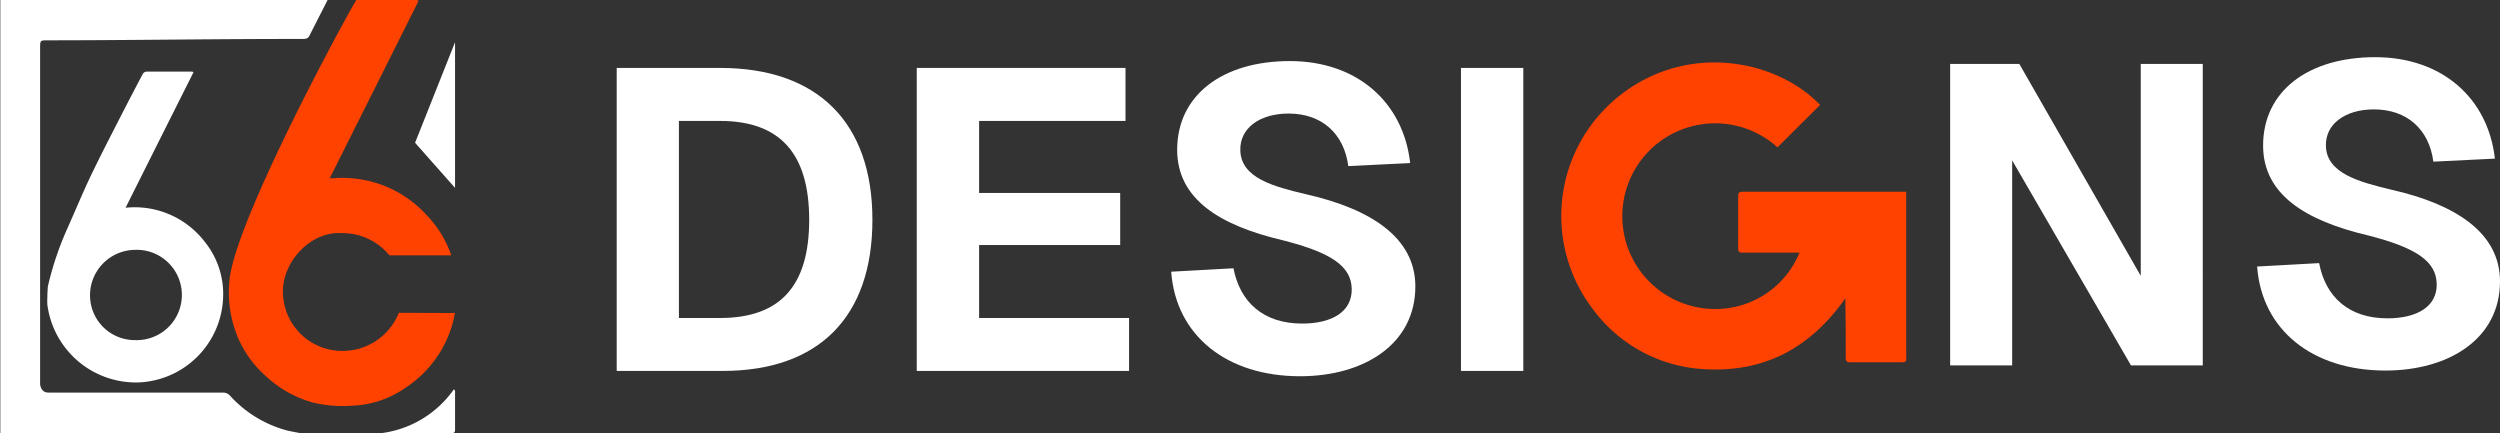
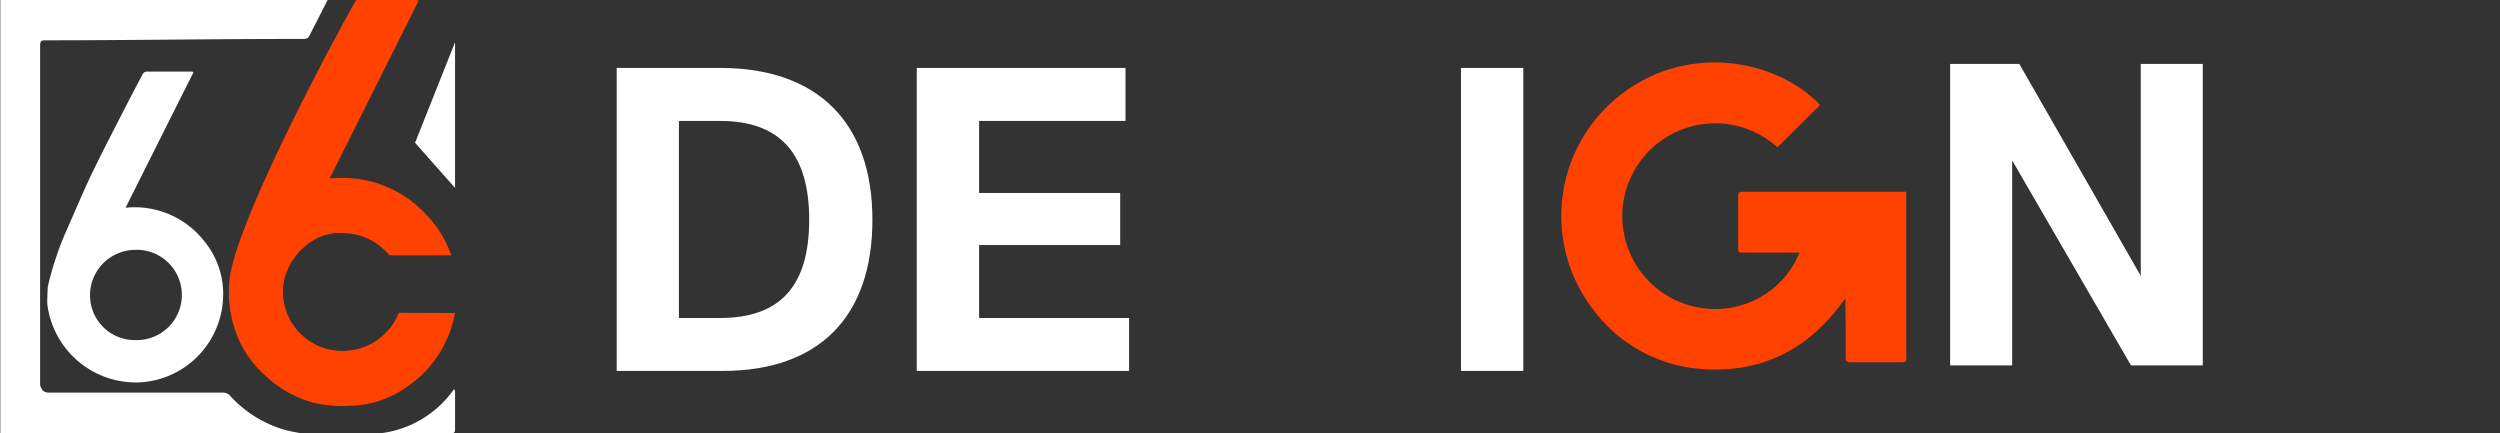
<svg xmlns="http://www.w3.org/2000/svg" id="Layer_1" data-name="Layer 1" viewBox="0 0 372.1 64.48">
  <rect x="0" y="0" width="372.1" height="64.48" fill="#333333" stroke="none" />
  <defs>
    <style>.cls-1{fill:#fff;}.cls-2{fill:#ff4200;}</style>
  </defs>
  <title>white-orange</title>
  <path class="cls-1" d="M34.57,59.92a13.12,13.12,0,0,0,12.57-12.3,12.36,12.36,0,0,0-2.77-8.7,13.14,13.14,0,0,0-11.73-5c3.4-6.79,6.75-13.48,10.11-20.16-.11-.06-.15-.1-.18-.1-2.29,0-4.58,0-6.87,0a.75.75,0,0,0-.52.38c-1.1,2.09-2.2,4.19-3.28,6.3-1.49,2.92-3,5.83-4.42,8.79-1.26,2.64-2.37,5.35-3.56,8a46.19,46.19,0,0,0-2.85,8.53S21,46.58,21,47.2A10.93,10.93,0,0,0,21,48.36,13.3,13.3,0,0,0,34.57,59.92ZM34,40.19a6.72,6.72,0,1,1,.09,13.43,6.66,6.66,0,0,1-6.74-6.7A6.76,6.76,0,0,1,34,40.19Z" transform="translate(-13.95 -3)" />
  <path class="cls-1" d="M48.14,61.84a1.44,1.44,0,0,0-.94-.41c-3.64,0-22.54,0-26.08,0-1.1,0-1.2-1.23-1.2-1.23s0-46.9,0-50.16C19.92,9,20,9,21,9c12.2,0,25.59-.22,37.79-.2.63,0,1,0,1.24-.54L62.71,3H14V67.46H58.59c-.7-.14-1.36-.25-2-.41A17.55,17.55,0,0,1,48.14,61.84Z" transform="translate(-13.95 -3)" />
  <polygon class="cls-1" points="67.73 27.97 67.73 6.28 61.78 21.25 67.73 27.97" />
  <path class="cls-1" d="M81.51,60.94A15.59,15.59,0,0,1,70.6,67.48H81c.38,0,.69,0,.68-.53,0-1.93,0-3.86,0-5.79C81.66,61.11,81.6,61.06,81.51,60.94Z" transform="translate(-13.95 -3)" />
  <path class="cls-2" d="M73.31,49.56a9,9,0,0,1-8.37,5.67,8.83,8.83,0,0,1-8.88-8.85c0-4.58,4.26-9,8.75-8.68A9,9,0,0,1,71.91,41h9.21a16.41,16.41,0,0,0-3.58-5.89,17,17,0,0,0-7.48-4.84,17.21,17.21,0,0,0-6.54-.74,3.92,3.92,0,0,1-.49,0L76.25,3.13C76.1,3.06,76,3,76,3c-3,0-6,0-9,0-.19,0-18,32.39-18.9,41.74a17.46,17.46,0,0,0,1.34,8.68,16.09,16.09,0,0,0,4,5.49,17,17,0,0,0,7.05,4,19.13,19.13,0,0,0,5.89.47,14.75,14.75,0,0,0,8-2.72,16.76,16.76,0,0,0,7.15-10.39c0-.23.1-.45.14-.68Z" transform="translate(-13.95 -3)" />
  <path class="cls-1" d="M143.8,35.72c0,14.42-7.94,22.49-22.3,22.49H105.74V13.11h15.38C135.67,13.11,143.8,21.24,143.8,35.72ZM121.12,50.33c8.95,0,13.27-4.76,13.27-14.61S130.07,21,121.12,21H115V50.33Z" transform="translate(-13.95 -3)" />
  <path class="cls-1" d="M181.47,13.11V21H159.68V31.72h21v7.75h-21V50.33H182v7.88H150.4V13.11Z" transform="translate(-13.95 -3)" />
-   <path class="cls-1" d="M207.77,51.16c4.45,0,7.43-1.78,7.37-5.15s-3-5.4-10.23-7.24c-9.46-2.22-15.75-6.16-15.75-13.47,0-8.13,6.73-13.21,16.77-13.21s16.9,6.16,17.91,15.18l-9.21.45c-.63-4.83-3.94-7.82-8.89-7.82-4.26,0-7.31,2.16-7.18,5.53.13,4.07,4.95,5.34,9.78,6.48,9.79,2.22,16.27,6.54,16.27,13.72C224.61,54.21,217,59,207.45,59c-10.86,0-18.48-6-19.18-15.56l9.27-.51C198.5,47.92,201.93,51.16,207.77,51.16Z" transform="translate(-13.95 -3)" />
  <path class="cls-1" d="M240.68,13.11v45.1H231.4V13.11Z" transform="translate(-13.95 -3)" />
  <path class="cls-1" d="M314.51,12.52l18.07,31.54V12.52h9.23V57.39H331.13L313.44,26.87V57.39h-9.23V12.52Z" transform="translate(-13.95 -3)" />
-   <path class="cls-1" d="M369.3,50.38c4.43,0,7.4-1.77,7.33-5.12s-3-5.37-10.17-7.21c-9.42-2.21-15.67-6.13-15.67-13.39,0-8.09,6.7-13.15,16.68-13.15s16.81,6.13,17.82,15.1l-9.16.45c-.63-4.81-3.92-7.78-8.85-7.78-4.23,0-7.27,2.15-7.14,5.5.13,4,4.93,5.31,9.73,6.45,9.74,2.21,16.18,6.51,16.18,13.65,0,8.53-7.58,13.27-17.06,13.27-10.81,0-18.39-6-19.09-15.48l9.23-.51C360.08,47.15,363.49,50.38,369.3,50.38Z" transform="translate(-13.95 -3)" />
  <path class="cls-2" d="M284.85,18.62l-6.34,6.31a13.82,13.82,0,1,0-7.94,24,13.49,13.49,0,0,0,11.22-8.33h-.71c-2.59,0-5.19,0-7.79,0-.48,0-.64-.14-.63-.63,0-2.57,0-5.15,0-7.72,0-.53.12-.71.68-.71q9.3,0,18.58,0l5,0c.23,0,.46,0,.75,0v.75c0,7.69,0,15.38,0,23.06,0,1.77.25,1.55-1.54,1.57-2.28,0-4.56,0-6.84,0-.45,0-.61-.17-.62-.63,0-2.71,0-5.42-.06-8.13V47.4c-5.1,7.27-11.9,11-20.68,10.56a22,22,0,0,1-16.83-8.86,22.81,22.81,0,0,1,4.66-32.43C265.83,9.32,278.63,12.1,284.85,18.62Z" transform="translate(-13.95 -3)" />
</svg>